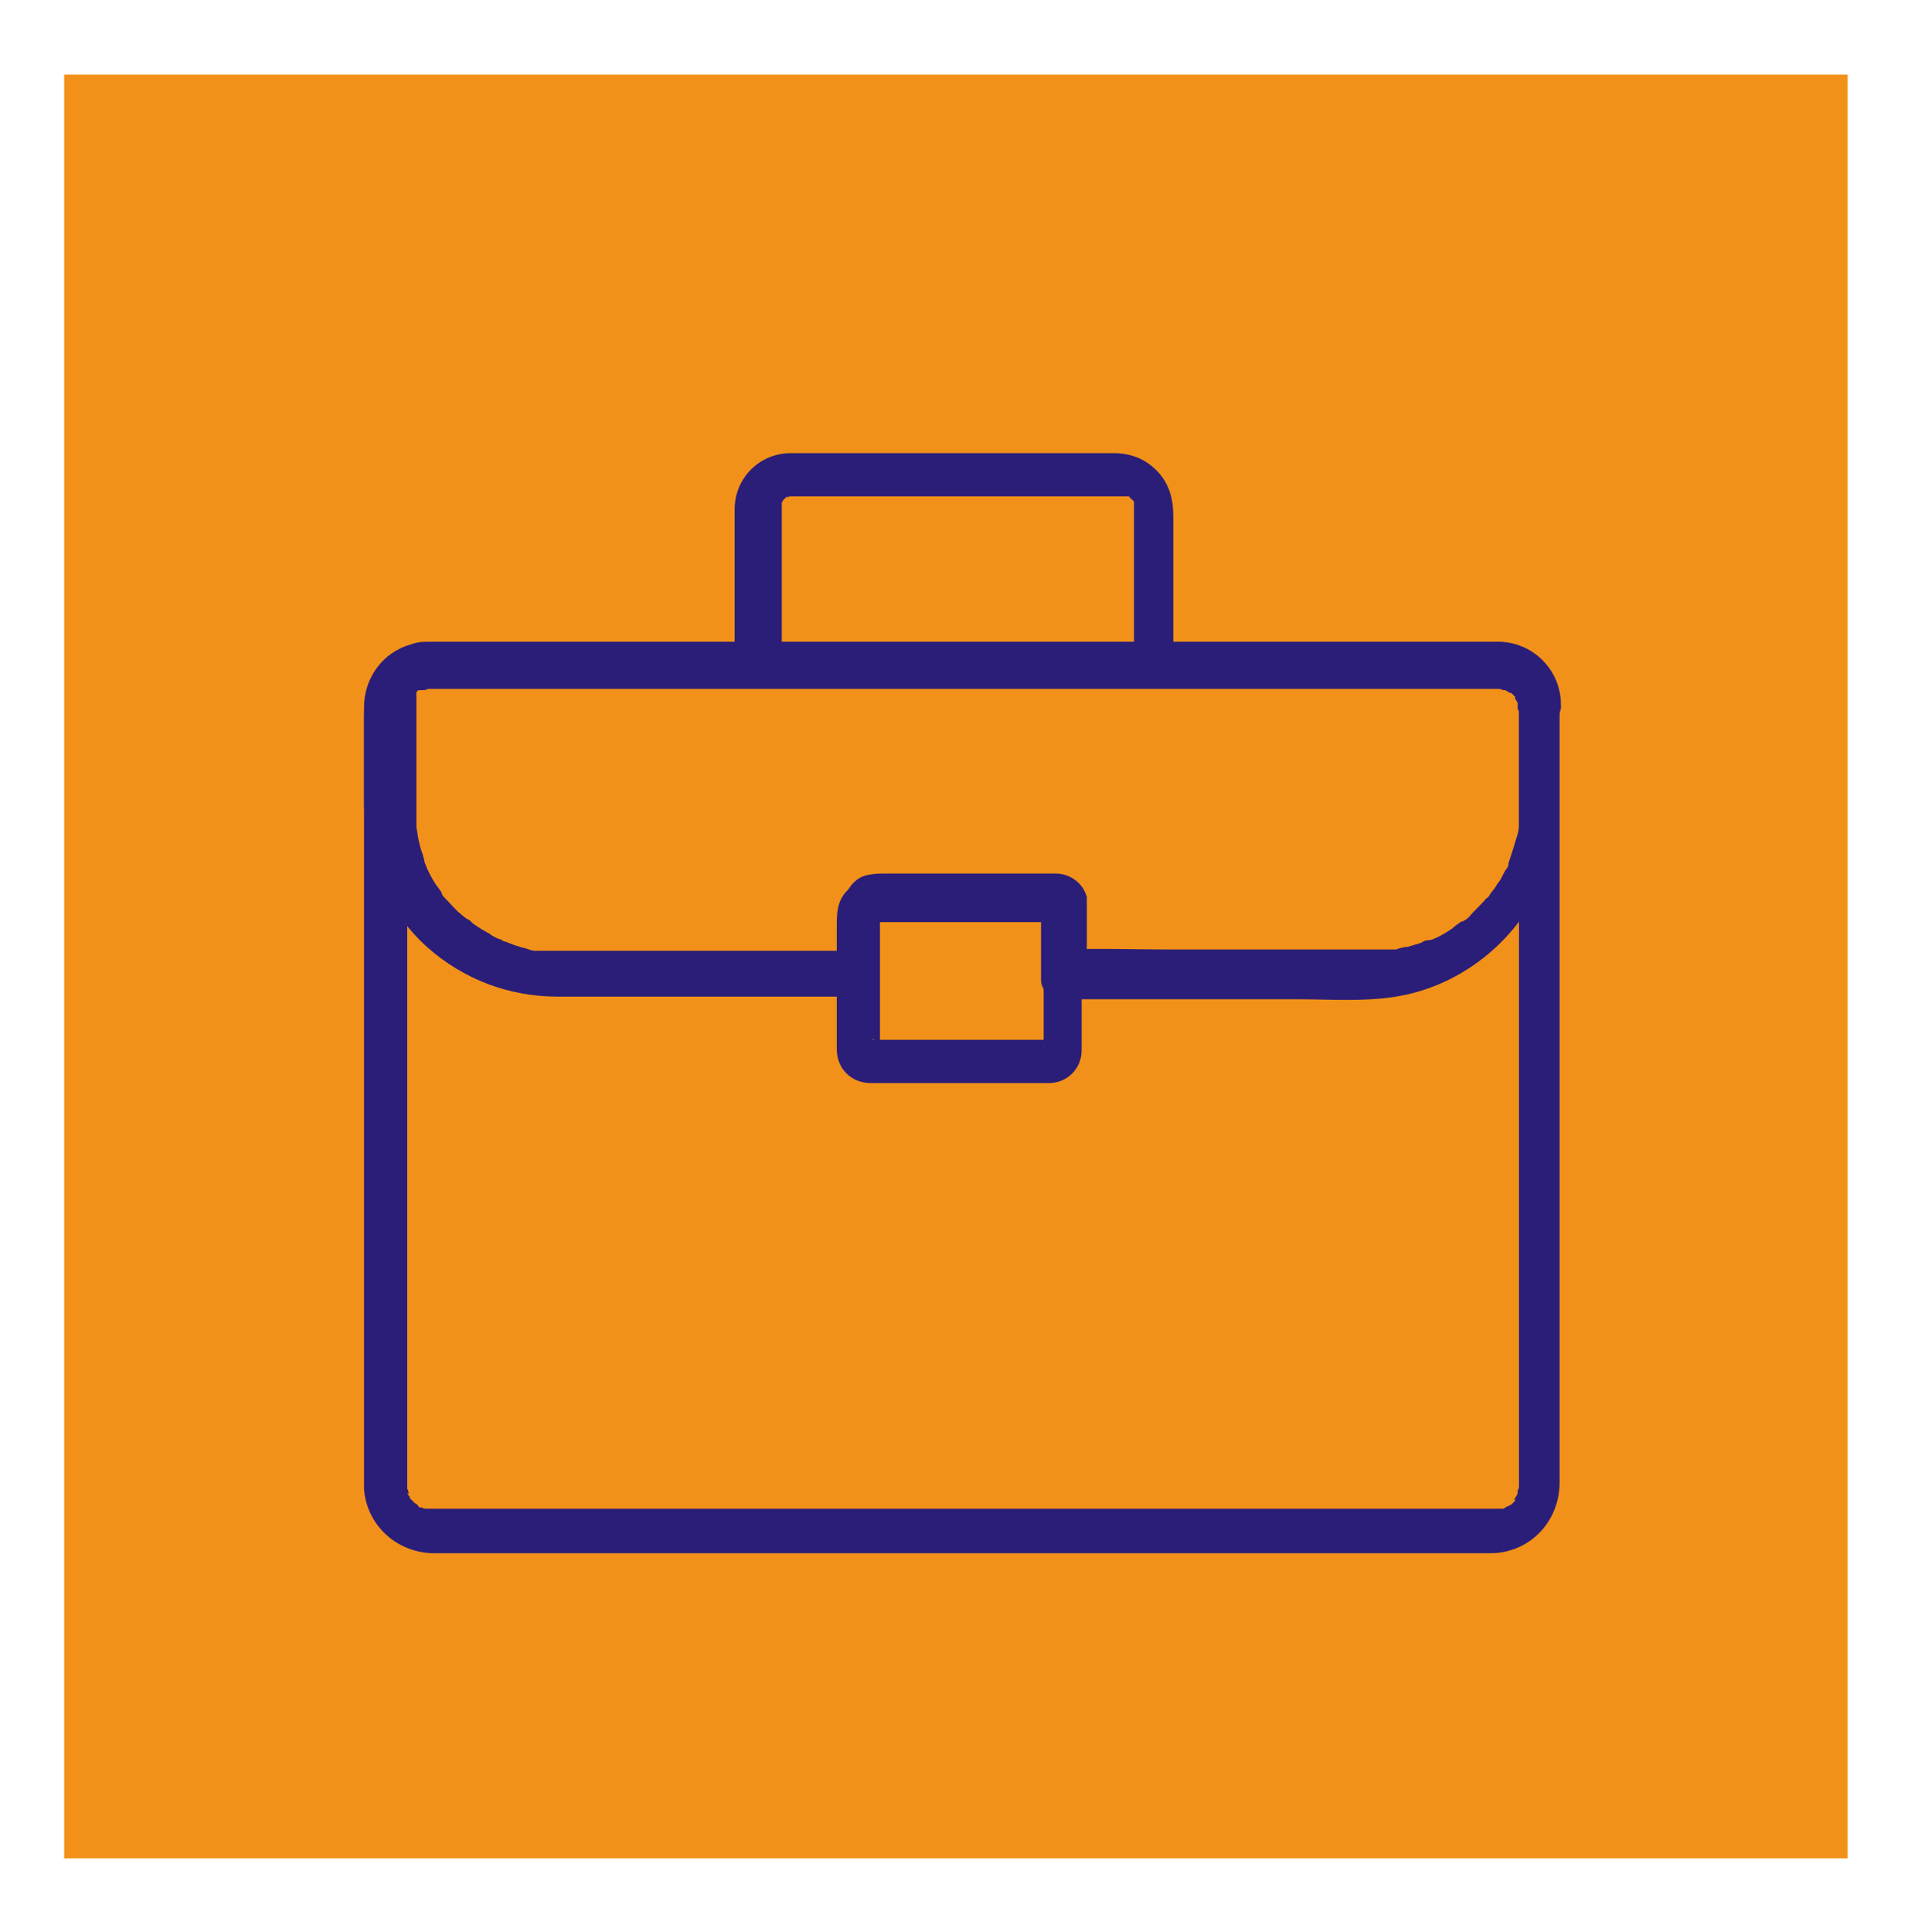
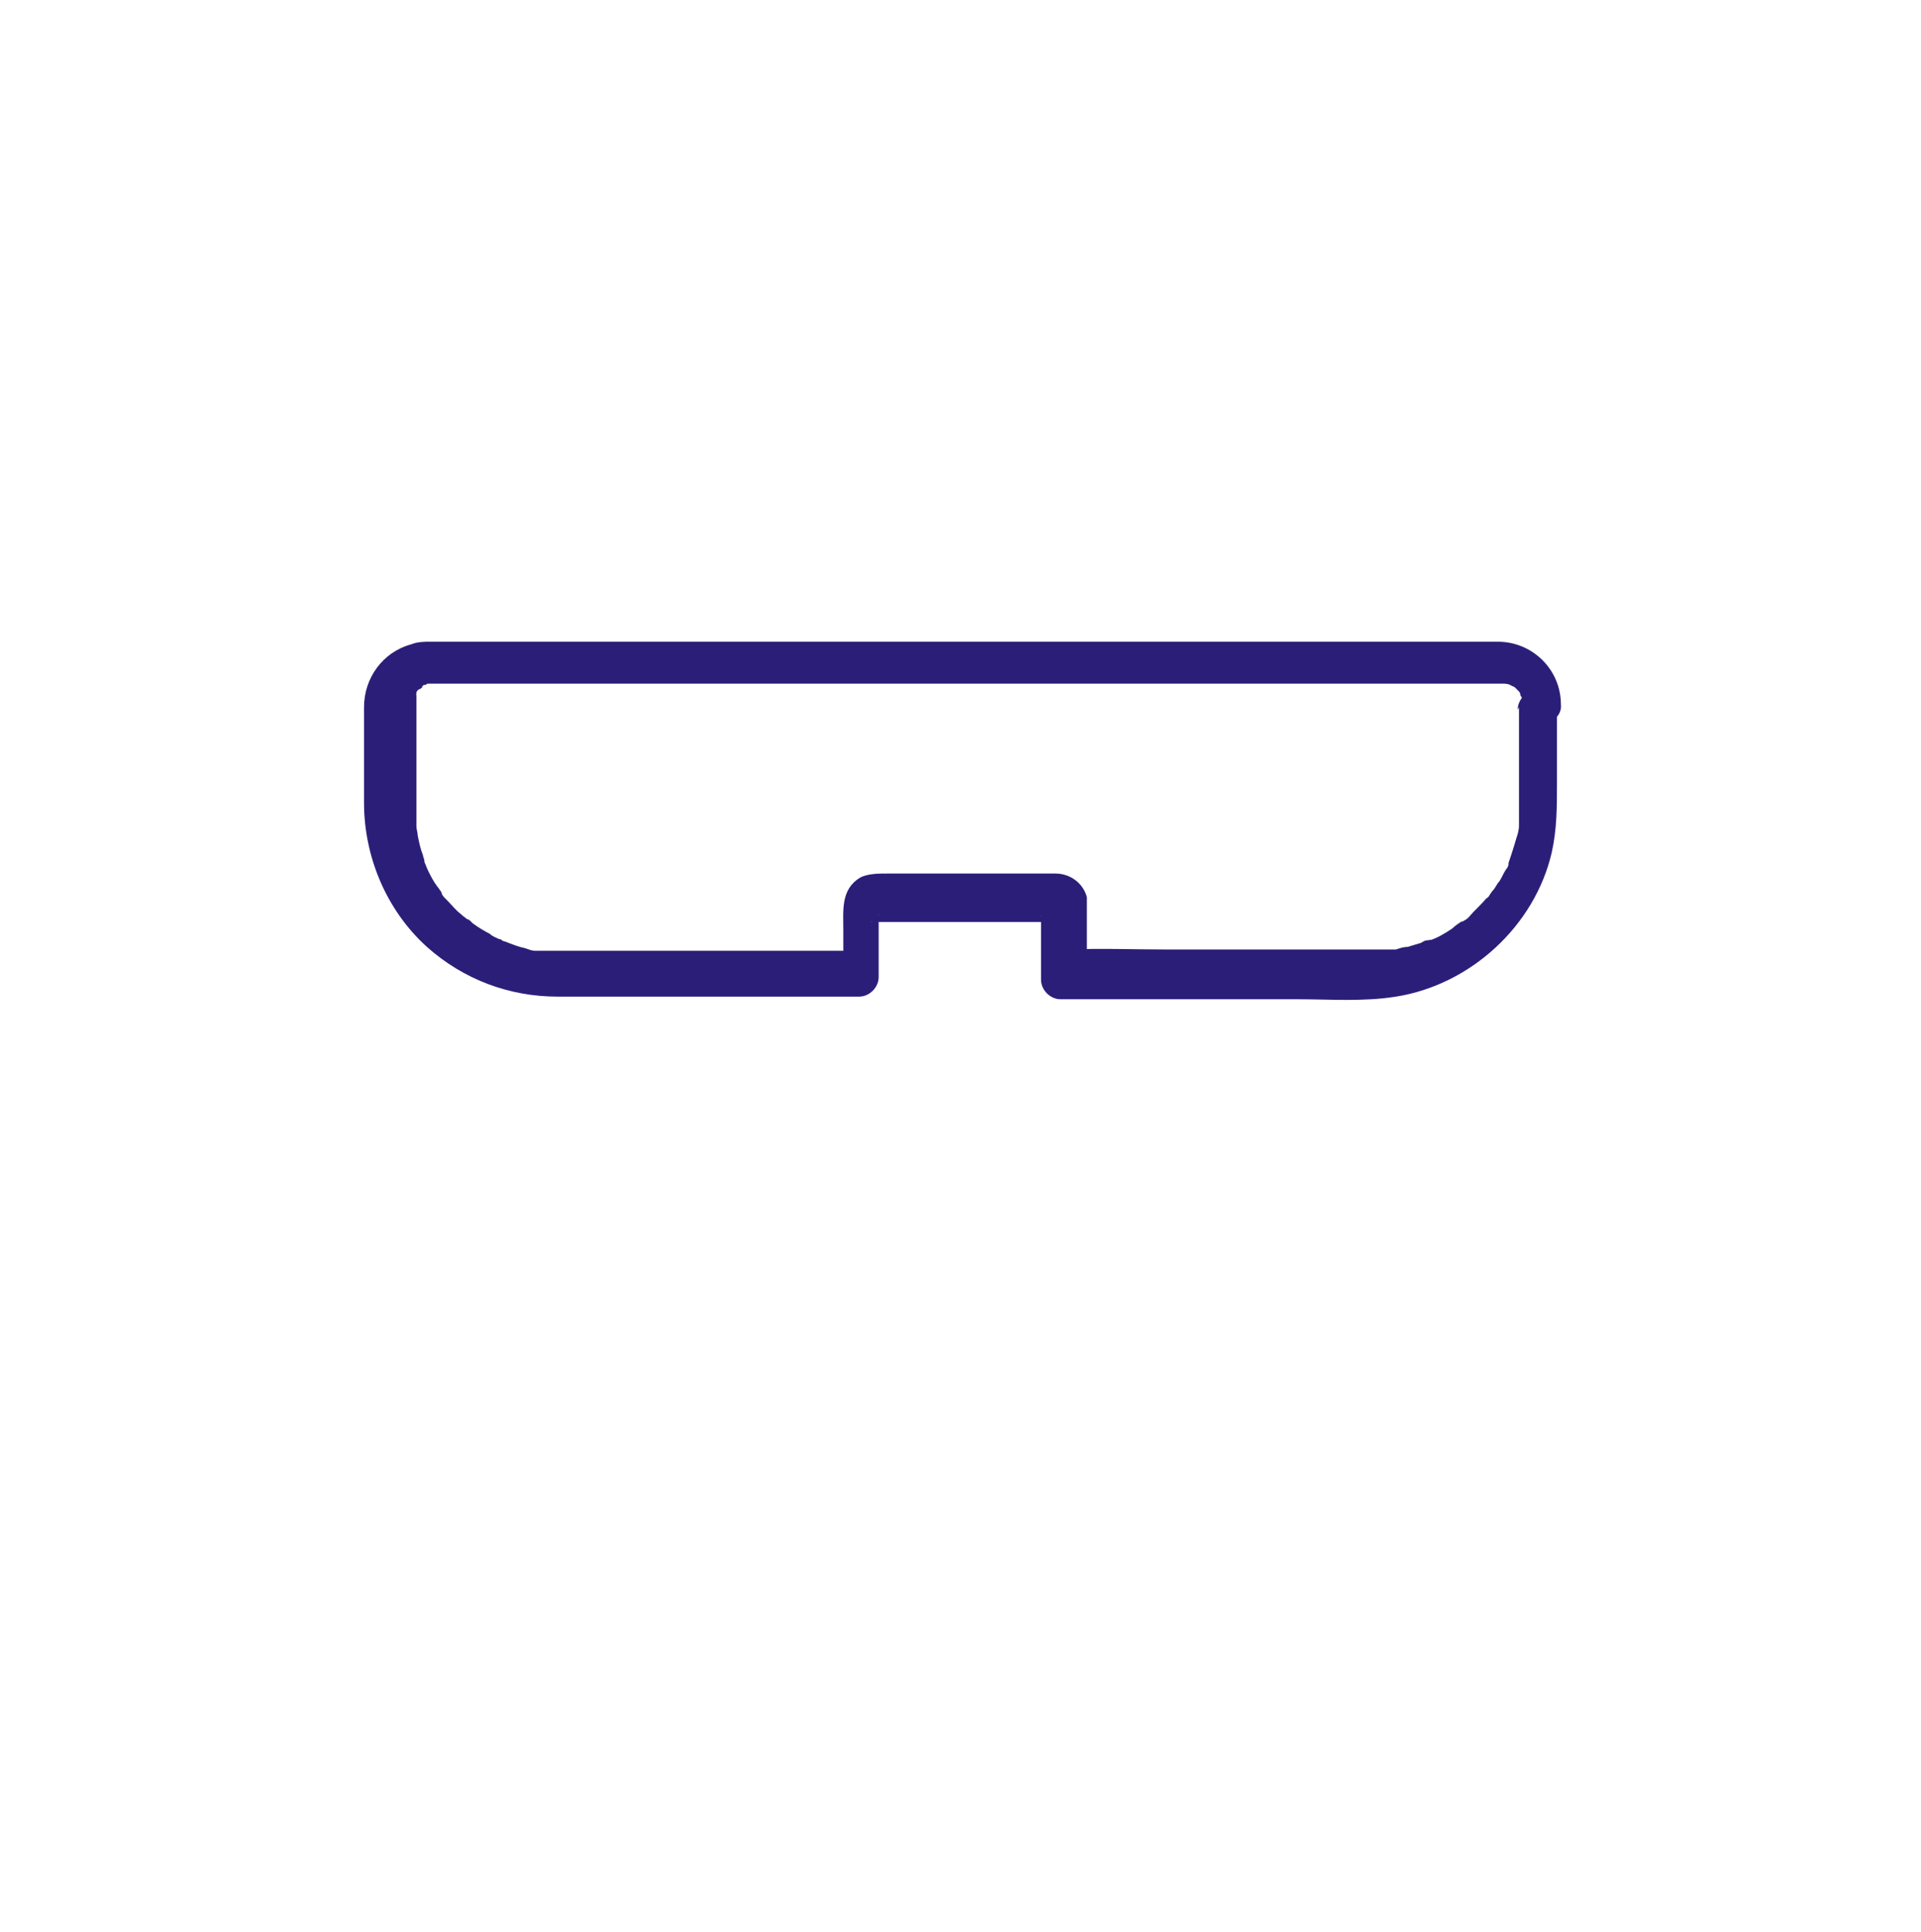
<svg xmlns="http://www.w3.org/2000/svg" version="1.1" viewBox="0 0 146.7 147.5">
  <defs>
    <style>
      .cls-1 {
        fill: #2b1e79;
      }

      .cls-2 {
        fill: #f29119;
      }
    </style>
  </defs>
  <g>
    <g id="Layer_1">
-       <rect class="cls-2" x="4.9" y="5.7" width="136.2" height="136.2" />
      <g>
-         <path class="cls-1" d="M116,54.3v58.9h0c0,0,0,.2,0,.2,0,.2,0-.2,0,0,0,.1,0,.3-.1.4,0,0,0,.1,0,.2,0,0,.1-.2,0,0,0,.1-.1.2-.2.4,0,0-.2.3,0,.1.1-.1,0,0,0,.1,0,0-.2.2-.3.3-.1.1,0,0,0,0,0,0-.1,0-.2.1-.1,0-.2.1-.4.2-.2,0,0,0,0,0,0,0-.2,0-.3,0-.1,0-.3,0-.4,0,.3,0,0,0-.2,0H35.2c-.7,0-1.5,0-2.2,0h0c0,0-.1,0-.2,0-.2,0,0,0,0,0,0,0-.1,0-.2,0-.1,0-.3,0-.4-.1-.2,0,0,0,0,0h-.2c-.1-.2-.2-.3-.3-.3.2.2,0,0-.2-.2,0,0-.3-.3-.2-.2.1.1,0,0,0,0,0,0,0-.2-.1-.2,0,0-.2-.4,0-.1,0-.1,0-.3-.1-.4,0-.1,0-.4,0-.1,0,0,0-.2,0-.3v-58.9h0c0,0,0-.2,0-.2,0-.2,0,0,0,0,0-.1,0-.2,0-.3,0,0,.1-.4,0-.3,0,.1.1-.2.1-.2,0,0,.2-.4.1-.2-.1.1,0,0,0,0,0,0,.1-.1.2-.2,0,0,.3-.2.1-.1.1,0,.3-.2.4-.2,0,0,.1,0,.2,0,0,0-.2,0,0,0,.2,0,.3,0,.5-.1.3,0-.1,0,.2,0h81.2c0,0,.1,0,.2,0,0,0-.2,0,0,0,.2,0,.3,0,.5.1.3,0,0,0,.1,0,.1,0,.2.1.4.2.2.1,0-.1.1,0,0,0,.2.2.3.3.2.2,0-.1,0,.1,0,.1.2.3.2.4,0,.2,0,0,0,0,0,0,0,.1,0,.2,0,.1,0,.3.1.4,0,.2,0,0,0,0,0,0,0,.2,0,.3,0,.8.7,1.6,1.5,1.5.8,0,1.6-.7,1.5-1.5,0-2.8-2.3-5.1-5.2-5.2H33.1c-1.4,0-2.7.5-3.7,1.4-1.1,1-1.6,2.5-1.6,3.9v58.1c0,.3,0,.6,0,.9.2,2.7,2.4,4.8,5.2,4.9.7,0,1.3,0,2,0h78.8c3,0,5.3-2.4,5.3-5.4v-58.7c0-.8-.7-1.6-1.5-1.5-.9,0-1.6.7-1.6,1.6h0Z" />
-         <path class="cls-1" d="M79.7,69.7v8.2c0,.7,0,1.4,0,2,0,0,0,0,0,.1-.1-.2.4-.7.6-.6,0,0-.3,0-.4,0h-12.9s-.4,0-.4,0c.2-.2.7.5.6.6h0c0-.4,0-.6,0-.8v-9c0,0,0-.4,0-.4.1.2-.4.7-.6.6,0,0,.1,0,.1,0,.6,0,1.2,0,1.8,0h6.7c1.6,0,3.3,0,4.9,0,0,0,0,0,.1,0-.3.2-.5-.4-.6-.6,0,.8.7,1.6,1.5,1.5.8,0,1.6-.7,1.5-1.5,0-1.4-1.1-2.5-2.5-2.5h-12.9c-.9,0-1.8,0-2.5.7-.8.8-.8,1.8-.8,2.8v3.3c0,2,0,4,0,6,0,1.5,1.1,2.6,2.6,2.6.6,0,1.3,0,1.9,0h7.2c1.5,0,3,0,4.5,0,1.4,0,2.5-1.1,2.5-2.5,0-.2,0-.3,0-.5v-9.8c0-.8-.7-1.6-1.5-1.5-.8,0-1.5.7-1.5,1.5h0Z" />
        <path class="cls-1" d="M116,54v4c0,1.4,0,2.8,0,4.3,0,.2,0,.3,0,.5,0,0,0,.5,0,.2,0,.4-.1.7-.2,1-.2.7-.4,1.3-.6,1.9,0,0,0,.2,0,0,0-.2,0,0,0,.1,0,.1-.1.3-.2.4-.2.3-.3.6-.5.9-.2.2-.3.5-.5.7-.1.1-.2.3-.3.4.2-.2-.1.2-.2.2-.4.5-.9.9-1.3,1.4-.1.1-.2.2-.4.3,0,0-.3.2-.1,0,.1-.1,0,0,0,0-.3.2-.6.4-.8.6-.6.4-1.1.7-1.7.9.3-.1-.1,0-.2,0-.2,0-.3.1-.5.2-.3.1-.7.2-1,.3-.3,0-.6.1-.9.2,0,0-.5,0-.4,0,.2,0-.1,0-.1,0,0,0-.2,0-.3,0-.4,0-.7,0-1.1,0h-15.6c-2.5,0-5-.1-7.5,0h-.1l1.5,1.5v-4.2c0-.4,0-.9,0-1.3-.3-1.1-1.3-1.8-2.4-1.8h-12.8c-.7,0-1.5,0-2.1.3-1.5.9-1.3,2.5-1.3,4v3.1c.5-.5,1-1,1.5-1.5h-23.2c-.5,0-1,0-1.4,0-.3,0,0,0,0,0-.1,0-.3,0-.4,0-.3,0-.5-.1-.8-.2-.5-.1-1-.3-1.5-.5-.1,0-.3-.1-.4-.2.3.1-.1,0-.1,0-.2-.1-.5-.2-.7-.4-.4-.2-.9-.5-1.3-.8,0,0-.1-.1-.2-.2,0,0-.4-.3-.1,0-.2-.2-.4-.3-.6-.5-.4-.3-.7-.7-1.1-1.1-.2-.2-.3-.3-.4-.5.2.3,0,0,0-.1-.1-.1-.2-.3-.3-.4-.3-.4-.5-.8-.7-1.2-.1-.2-.2-.5-.3-.7-.2-.4.1.3,0-.1,0-.1-.1-.3-.1-.4-.2-.5-.3-1-.4-1.5,0-.2-.1-.5-.1-.7,0-.1,0-.3,0-.4,0,.4,0-.2,0-.3,0-.5,0-1,0-1.5v-3.9c0-1.1,0-2.2,0-3.3h0c0-.2,0-.2,0-.4,0,.3,0,0,0,0,0-.1,0-.2,0-.3-.1.3,0,0,0-.1,0-.1.1-.2.2-.3-.2.2,0,0,.1,0,0,0,.4-.3,0-.1.1,0,.2-.2.3-.2,0,0,.2,0,.2-.1-.3.1,0,0,.1,0,0,0,.5,0,.1,0,0,0,.2,0,.3,0h0c.5,0,1,0,1.5,0h74.4c1.9,0,3.8,0,5.7,0h0c.3,0,.5,0,.8.2.1,0,.2.1.3.2,0,0-.2-.2,0,0,0,0,.2.2.3.3-.2-.2,0,0,0,.1,0,0,0,.2.1.2.2.3,0-.2,0,.1,0,.1,0,.3,0,.4,0-.4,0,0,0,.1,0,.8.7,1.6,1.5,1.5.8,0,1.6-.7,1.5-1.5,0-2.7-2.2-4.8-4.8-4.8H32.9c-.5,0-1,0-1.5.2-2.2.6-3.6,2.6-3.6,4.8,0,2.4,0,4.8,0,7.3,0,4.1,1.7,8.2,4.8,11,2.8,2.5,6.3,3.8,10,3.8h23c.8,0,1.5-.7,1.5-1.5v-4c0-.1,0-.8,0-.8.1.1-.4.7-.6.6,0,0,0,0,0,0,.2,0,.4,0,.6,0h11.9c0,0,1.1,0,1.1,0,0,0-.7-.3-.6-.5,0,0,0,.3,0,.4v4.5c0,.8.7,1.5,1.5,1.5h18.1c2.5,0,5,.2,7.5-.2,5.7-.9,10.6-5.4,11.9-11,.4-1.8.4-3.5.4-5.3v-5.6c0-.8-.7-1.6-1.5-1.5-.8,0-1.5.7-1.5,1.5h0Z" />
-         <path class="cls-1" d="M88.6,49.1h-30.4l1.5,1.5v-11.7h0s0-.2,0-.2c0-.2-.1.3,0,0,0,0,0-.2,0-.3,0,.3,0,0,0,0,0,0,.2-.4.1-.2-.1.1.2-.2.2-.2,0,0,.2-.2.1,0-.2.1.2-.1.2-.1,0,0,.3-.1,0,0,0,0,.2,0,.3,0,.4-.1-.2,0,0,0,0,0,.3,0,.2,0h23.9c.3,0,.6,0,.9,0h.2c.4,0-.2,0,0,0,.1,0,.2,0,.3,0,0,0-.2-.1,0,0,0,0,.2,0,.2.1-.3-.2,0,0,.1.1,0,0,.1.1.2.2-.2-.2,0,0,0,0,0,0,.1.3,0,0,0,0,0,.2,0,.3,0,.2,0,0,0,0,0,0,0,.2,0,.3h0c0,3.8,0,7.6,0,11.4v.4c0,.8.7,1.6,1.5,1.5s1.5-.7,1.5-1.5v-11.3c0-1.3-.3-2.5-1.3-3.5-.9-.9-2-1.3-3.3-1.3h-23.8c-.3,0-.5,0-.8,0-2.4,0-4.3,1.9-4.3,4.3,0,3.8,0,7.6,0,11.3v.4c0,.8.7,1.5,1.5,1.5h30.4c.8,0,1.6-.7,1.5-1.5,0-.8-.7-1.5-1.5-1.5h0Z" />
      </g>
    </g>
  </g>
</svg>